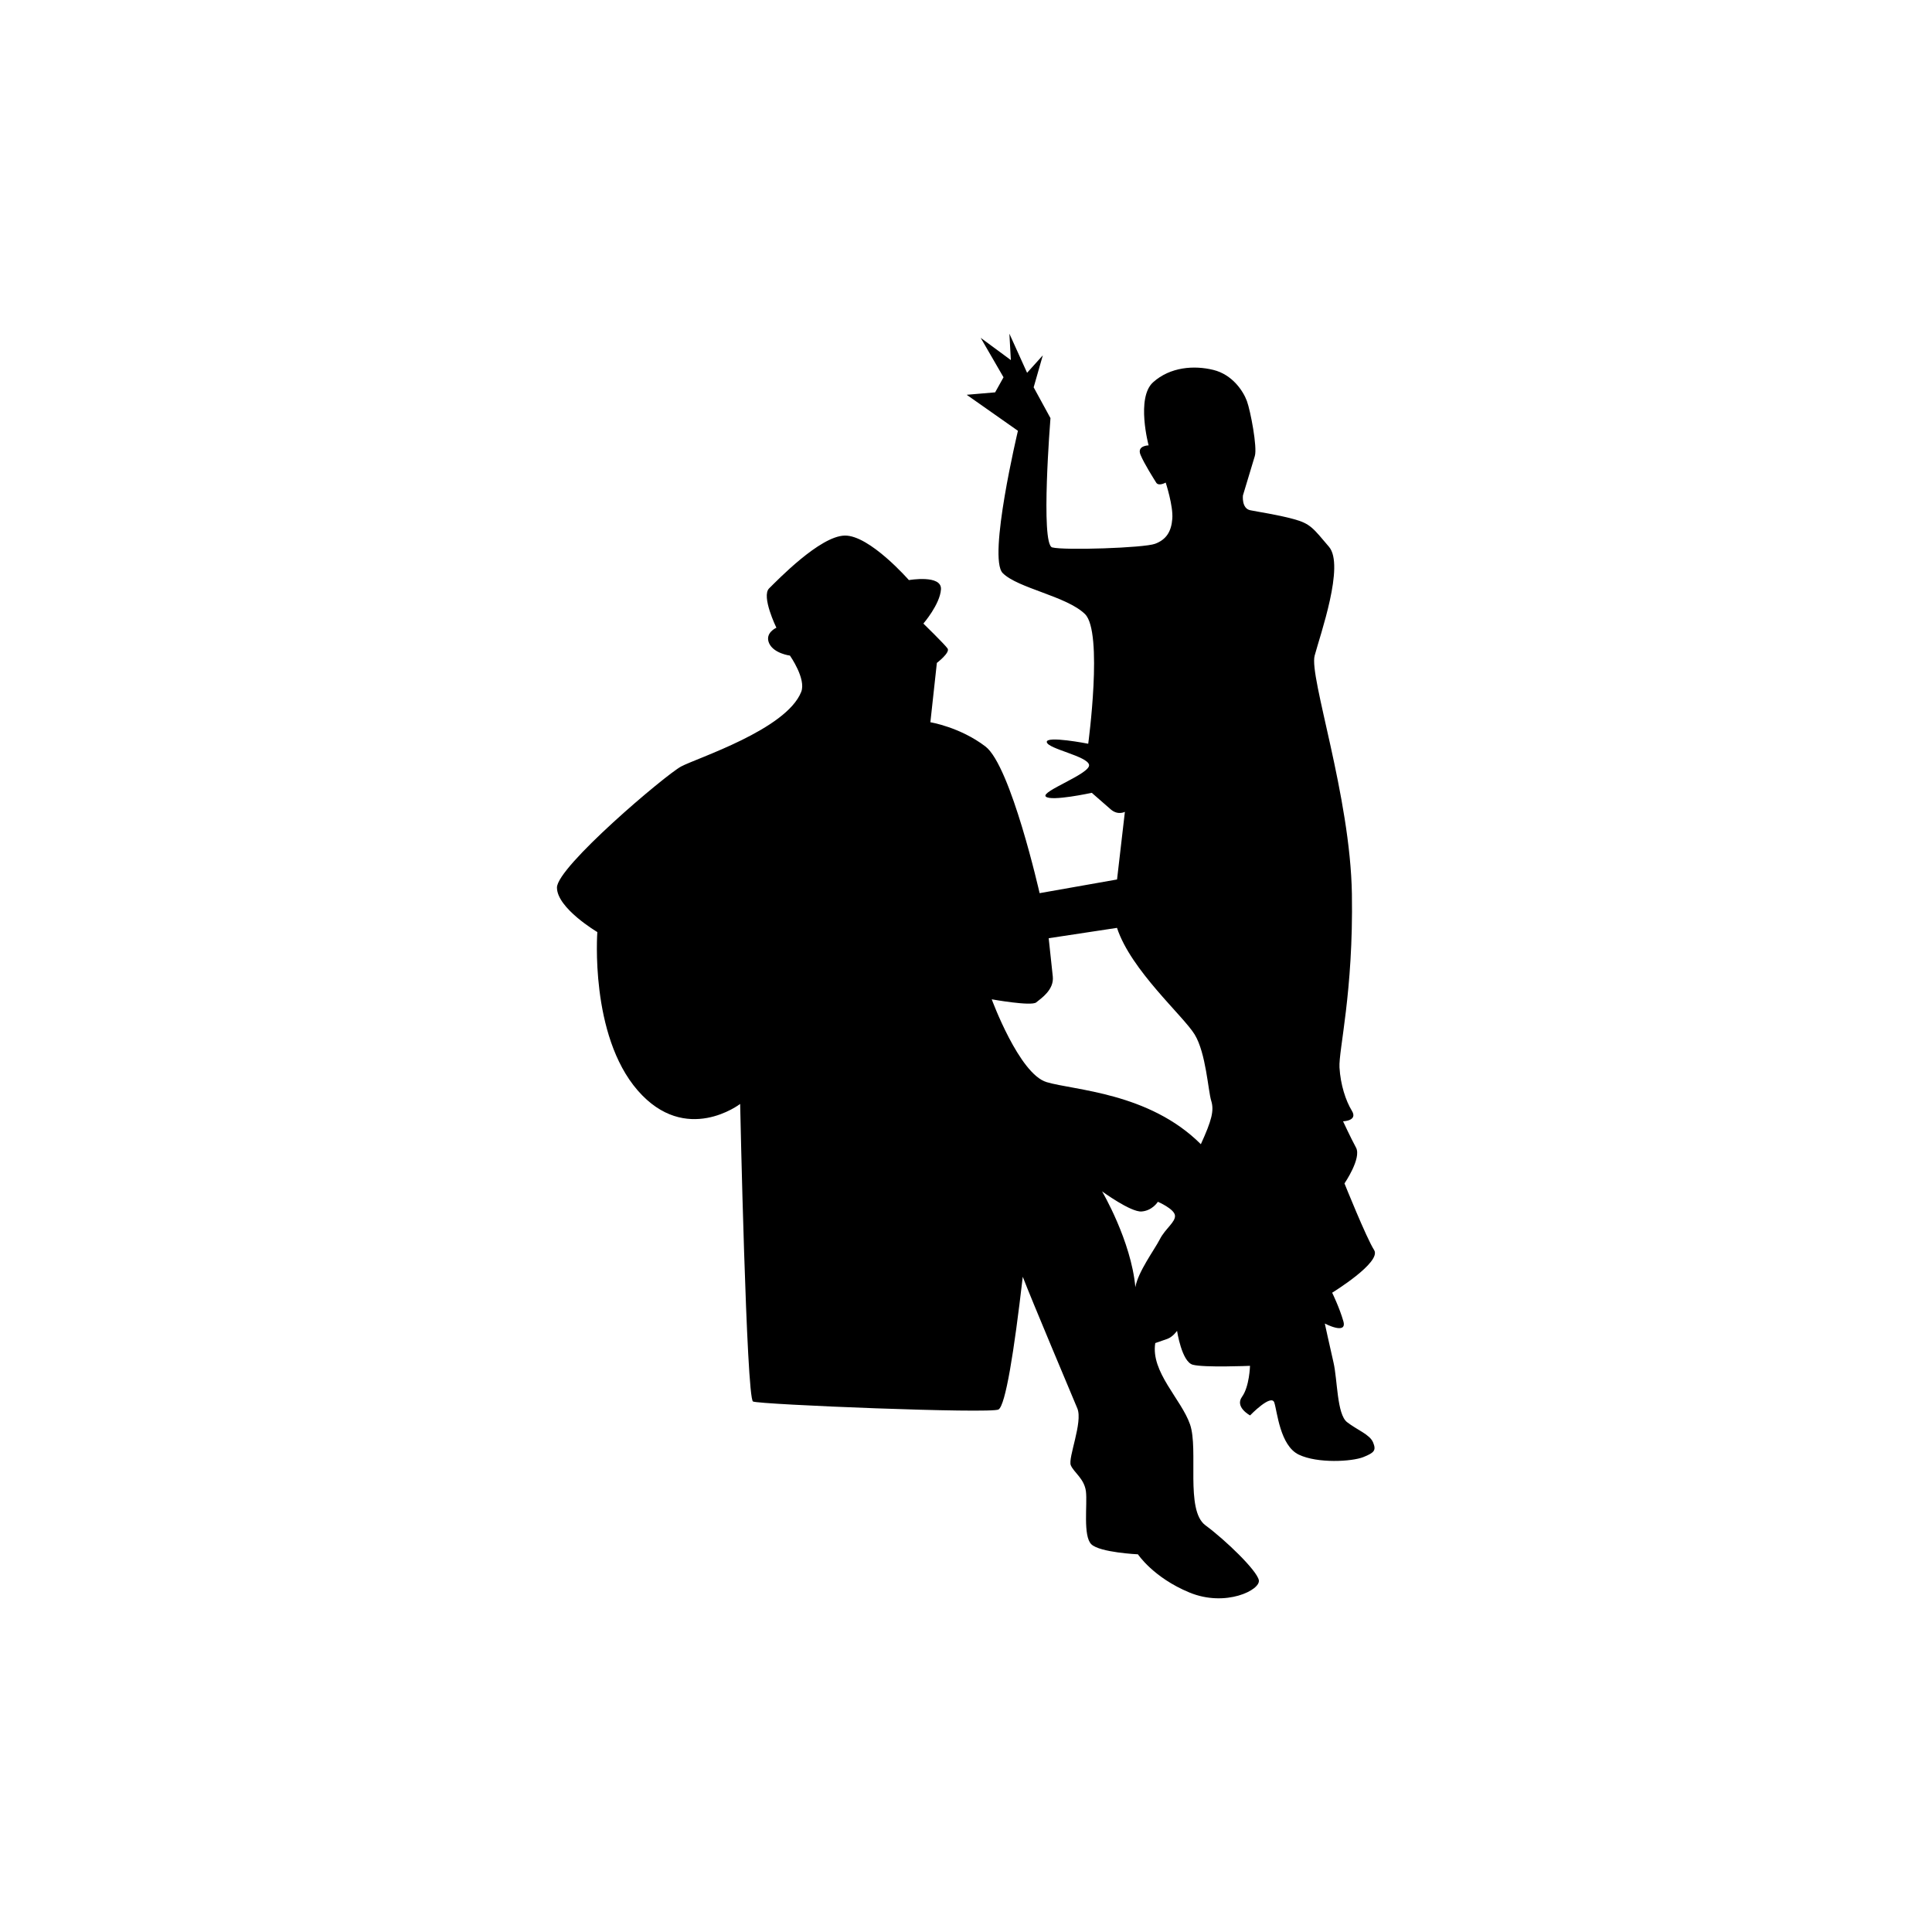
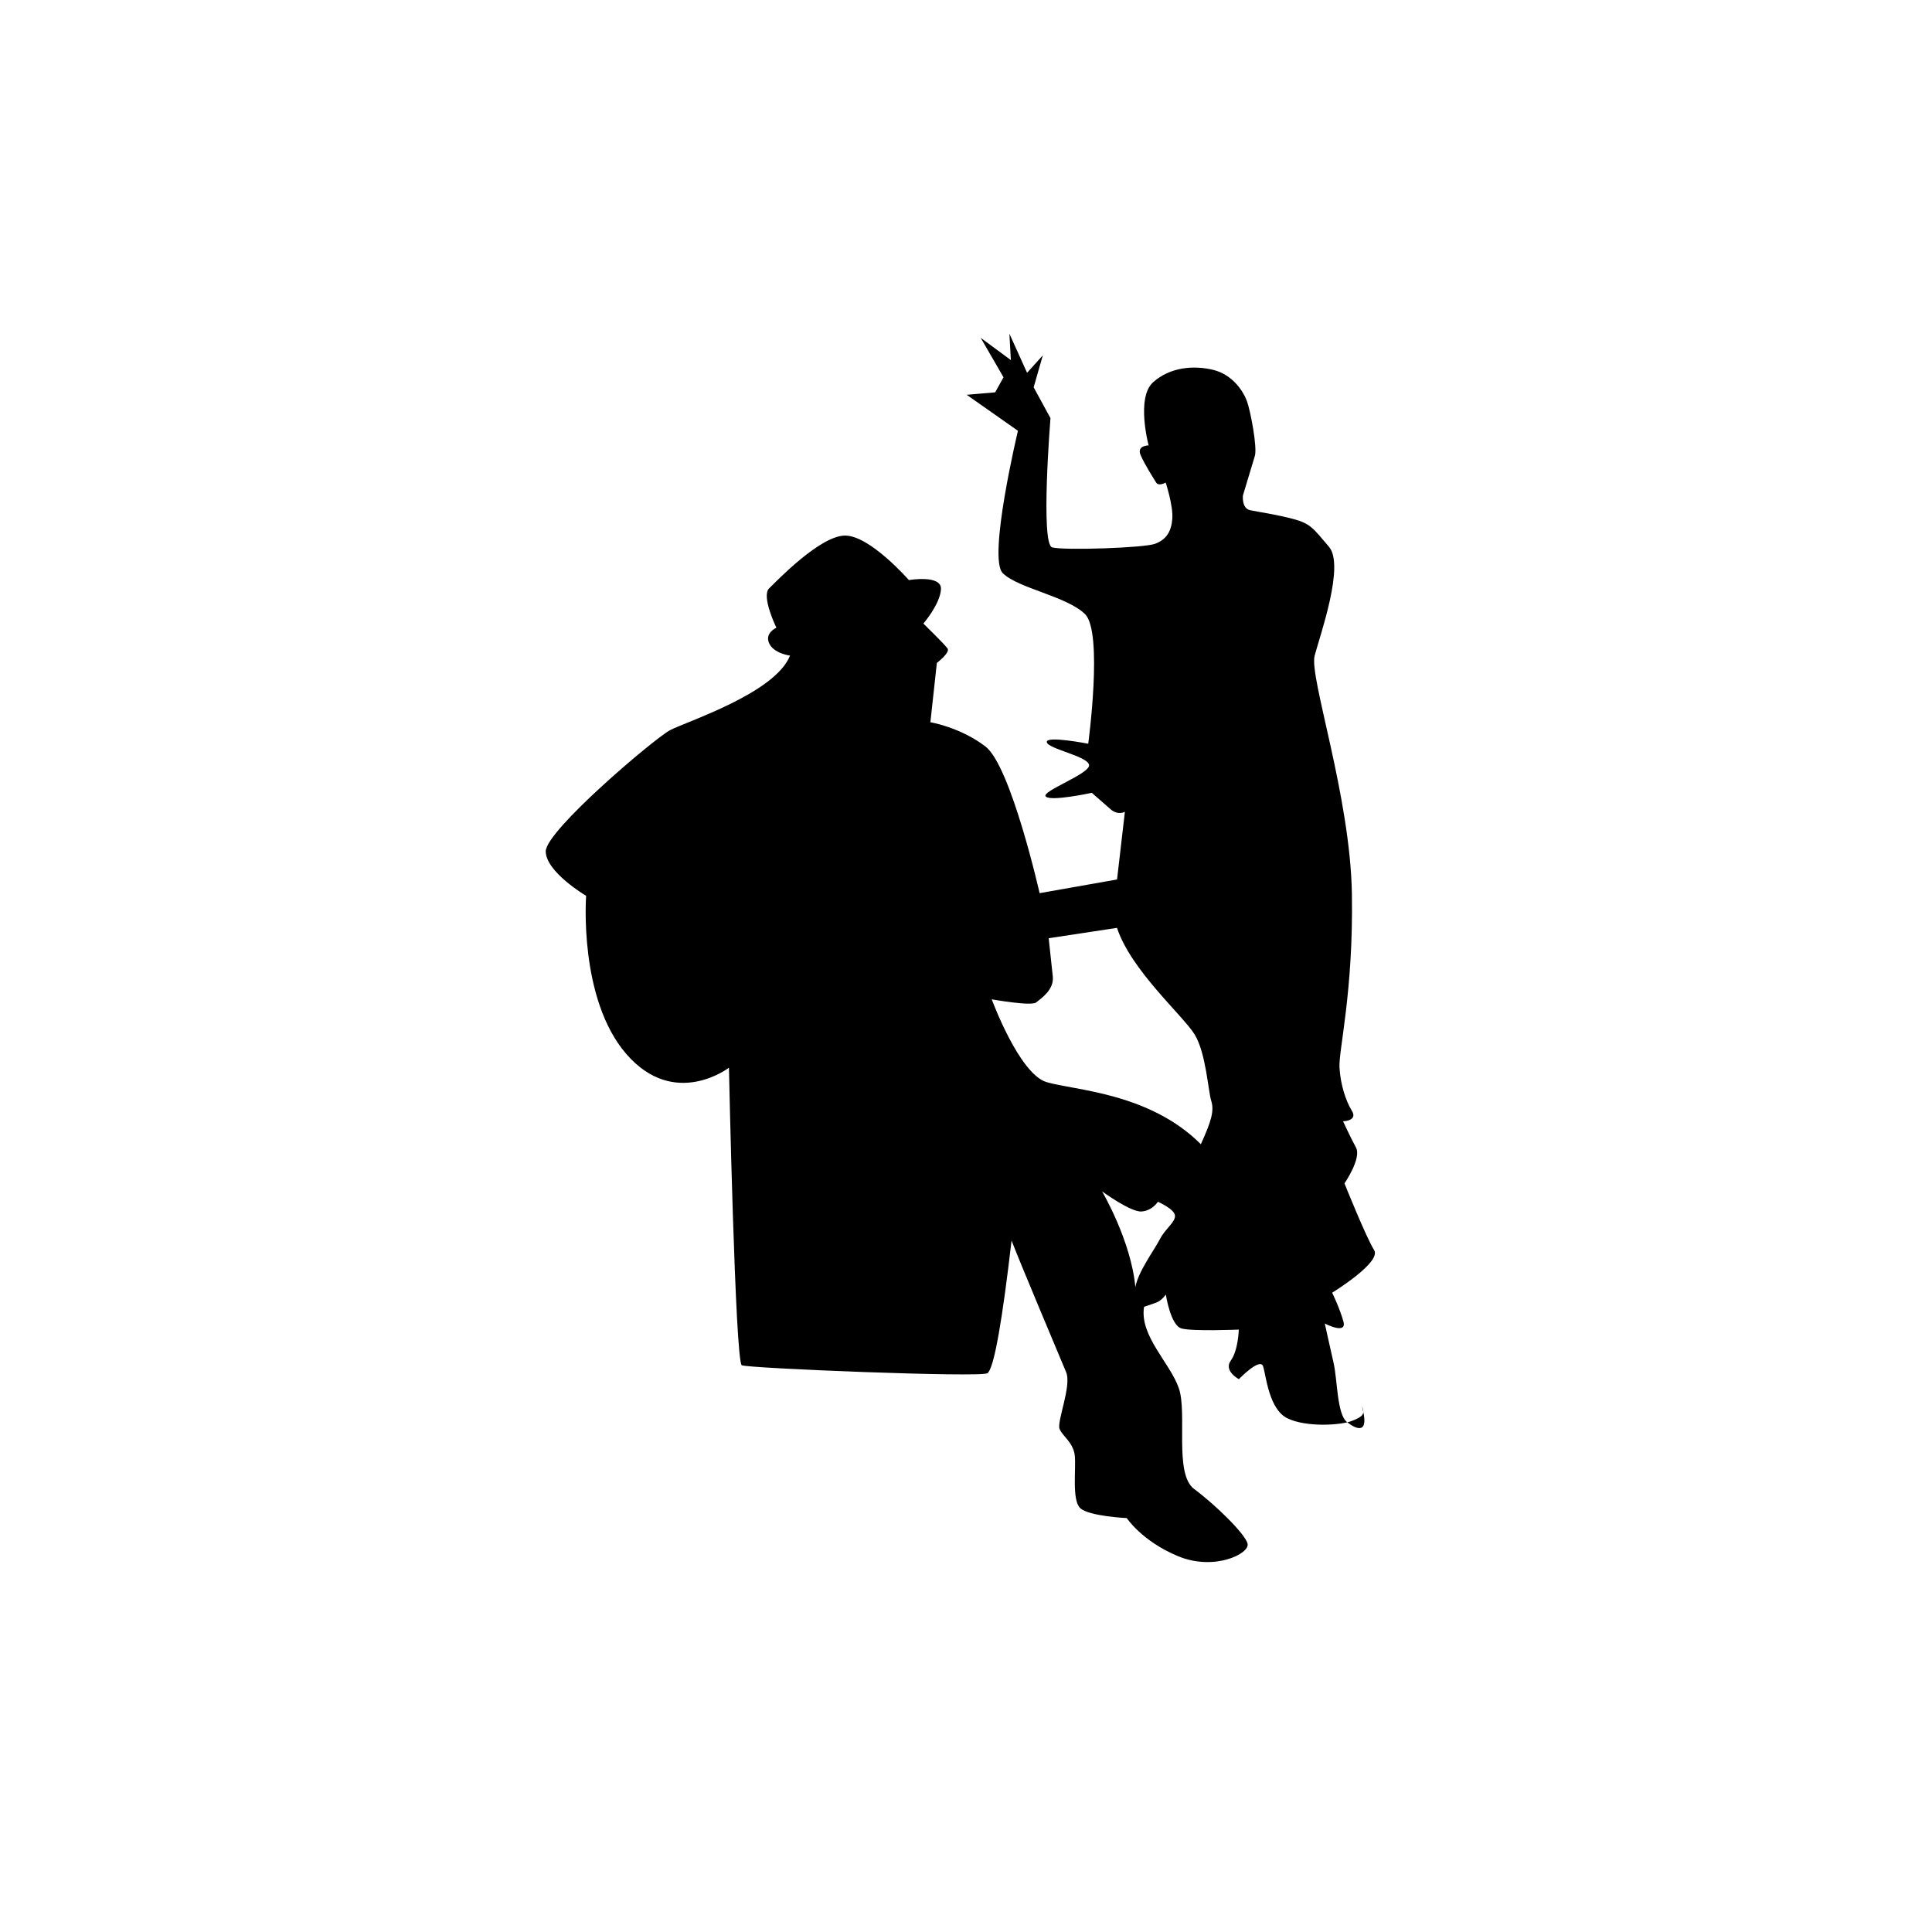
<svg xmlns="http://www.w3.org/2000/svg" version="1.1" id="Layer_1" x="0px" y="0px" width="50px" height="50px" viewBox="0 0 50 50" enable-background="new 0 0 50 50" xml:space="preserve">
-   <path d="M34.862,36.805c-0.264-0.205-0.247-1.091-0.35-1.539c-0.104-0.45-0.226-1.013-0.226-1.013s0.581,0.303,0.481-0.056  c-0.101-0.356-0.291-0.742-0.291-0.742s1.288-0.788,1.086-1.104s-0.767-1.724-0.767-1.724s0.447-0.652,0.299-0.926  c-0.146-0.271-0.336-0.682-0.336-0.682s0.39-0.009,0.229-0.271c-0.16-0.261-0.295-0.676-0.321-1.12  c-0.026-0.443,0.362-1.953,0.321-4.49c-0.04-2.537-1.111-5.621-0.964-6.17c0.147-0.55,0.781-2.336,0.371-2.817  c-0.409-0.481-0.479-0.599-0.915-0.717c-0.436-0.118-0.894-0.182-1.122-0.229c-0.229-0.046-0.19-0.383-0.19-0.383  s0.241-0.798,0.308-1.021c0.068-0.223-0.112-1.17-0.206-1.424c-0.094-0.255-0.375-0.684-0.869-0.804  c-0.493-0.121-1.113-0.08-1.559,0.321c-0.445,0.402-0.115,1.632-0.115,1.632s-0.31,0.003-0.21,0.243s0.342,0.617,0.406,0.721  s0.246-0.001,0.246-0.001s0.199,0.606,0.171,0.939c-0.026,0.335-0.16,0.538-0.445,0.645c-0.286,0.108-2.354,0.175-2.663,0.094  c-0.308-0.08-0.045-3.346-0.045-3.346l-0.435-0.797l0.237-0.828l-0.407,0.452l-0.458-1.012l0.038,0.683L25.38,8.743l0.591,1.021  l-0.217,0.39l-0.736,0.063l1.326,0.932c0,0-0.785,3.288-0.394,3.682c0.392,0.395,1.658,0.597,2.131,1.063  c0.472,0.467,0.082,3.354,0.082,3.354s-1.104-0.217-1.072-0.041s1.054,0.36,1.094,0.588s-1.254,0.685-1.121,0.819  c0.132,0.135,1.191-0.096,1.191-0.096s0.306,0.267,0.491,0.429c0.187,0.162,0.366,0.063,0.366,0.063l-0.203,1.751l-2.004,0.354  c0,0-0.744-3.294-1.402-3.796c-0.659-0.503-1.425-0.627-1.425-0.627l0.168-1.536c0,0,0.353-0.268,0.276-0.374  c-0.074-0.107-0.625-0.644-0.625-0.644s0.429-0.496,0.455-0.884c0.027-0.39-0.83-0.241-0.83-0.241s-1.018-1.166-1.661-1.152  c-0.644,0.013-1.745,1.16-1.956,1.366c-0.209,0.207,0.188,1.019,0.188,1.019s-0.308,0.133-0.188,0.402  c0.121,0.267,0.54,0.319,0.54,0.319v0.002c0,0,0.424,0.602,0.29,0.938c-0.388,0.977-2.7,1.712-3.106,1.929  c-0.407,0.218-3.215,2.598-3.215,3.134c0,0.535,1.045,1.152,1.045,1.152s-0.201,2.666,1.044,4.098  c1.247,1.434,2.652,0.35,2.652,0.35s0.161,7.621,0.333,7.701s6.178,0.321,6.355,0.206c0.179-0.115,0.398-1.465,0.626-3.434  c0.241,0.629,1.267,3.055,1.413,3.408c0.147,0.354-0.247,1.28-0.17,1.469c0.078,0.188,0.351,0.347,0.392,0.679  c0.04,0.332-0.081,1.155,0.141,1.368s1.205,0.259,1.205,0.259s0.396,0.601,1.332,0.988c0.938,0.388,1.85-0.067,1.796-0.321  c-0.055-0.256-0.858-1.031-1.384-1.42c-0.524-0.39-0.171-1.956-0.396-2.609c-0.226-0.653-1.021-1.355-0.9-2.105  c0,0,0.16-0.056,0.309-0.107c0.147-0.052,0.255-0.21,0.255-0.21s0.12,0.799,0.406,0.877c0.285,0.079,1.482,0.029,1.482,0.029  s-0.014,0.536-0.207,0.802c-0.193,0.267,0.209,0.481,0.209,0.481s0.549-0.57,0.627-0.332c0.077,0.238,0.147,1.112,0.633,1.347  c0.486,0.233,1.376,0.181,1.67,0.064s0.336-0.179,0.253-0.381C35.451,37.124,35.126,37.01,34.862,36.805z M30.016,32.073  c-0.139,0.271-0.563,0.838-0.633,1.239c-0.11-1.205-0.862-2.48-0.862-2.48s0.741,0.542,1.022,0.521  c0.281-0.02,0.423-0.251,0.423-0.251s0.422,0.182,0.442,0.353C30.428,31.625,30.154,31.8,30.016,32.073z M31.078,29.612  c-1.341-1.339-3.283-1.394-3.993-1.607s-1.419-2.143-1.419-2.143s1.026,0.185,1.151,0.08c0.127-0.104,0.466-0.326,0.429-0.67  s-0.106-0.991-0.106-0.991l1.768-0.268c0.361,1.099,1.715,2.276,2.01,2.76c0.294,0.482,0.348,1.459,0.428,1.714  C31.426,28.742,31.358,28.998,31.078,29.612z" />
+   <path d="M34.862,36.805c-0.264-0.205-0.247-1.091-0.35-1.539c-0.104-0.45-0.226-1.013-0.226-1.013s0.581,0.303,0.481-0.056  c-0.101-0.356-0.291-0.742-0.291-0.742s1.288-0.788,1.086-1.104s-0.767-1.724-0.767-1.724s0.447-0.652,0.299-0.926  c-0.146-0.271-0.336-0.682-0.336-0.682s0.39-0.009,0.229-0.271c-0.16-0.261-0.295-0.676-0.321-1.12  c-0.026-0.443,0.362-1.953,0.321-4.49c-0.04-2.537-1.111-5.621-0.964-6.17c0.147-0.55,0.781-2.336,0.371-2.817  c-0.409-0.481-0.479-0.599-0.915-0.717c-0.436-0.118-0.894-0.182-1.122-0.229c-0.229-0.046-0.19-0.383-0.19-0.383  s0.241-0.798,0.308-1.021c0.068-0.223-0.112-1.17-0.206-1.424c-0.094-0.255-0.375-0.684-0.869-0.804  c-0.493-0.121-1.113-0.08-1.559,0.321c-0.445,0.402-0.115,1.632-0.115,1.632s-0.31,0.003-0.21,0.243s0.342,0.617,0.406,0.721  s0.246-0.001,0.246-0.001s0.199,0.606,0.171,0.939c-0.026,0.335-0.16,0.538-0.445,0.645c-0.286,0.108-2.354,0.175-2.663,0.094  c-0.308-0.08-0.045-3.346-0.045-3.346l-0.435-0.797l0.237-0.828l-0.407,0.452l-0.458-1.012l0.038,0.683L25.38,8.743l0.591,1.021  l-0.217,0.39l-0.736,0.063l1.326,0.932c0,0-0.785,3.288-0.394,3.682c0.392,0.395,1.658,0.597,2.131,1.063  c0.472,0.467,0.082,3.354,0.082,3.354s-1.104-0.217-1.072-0.041s1.054,0.36,1.094,0.588s-1.254,0.685-1.121,0.819  c0.132,0.135,1.191-0.096,1.191-0.096s0.306,0.267,0.491,0.429c0.187,0.162,0.366,0.063,0.366,0.063l-0.203,1.751l-2.004,0.354  c0,0-0.744-3.294-1.402-3.796c-0.659-0.503-1.425-0.627-1.425-0.627l0.168-1.536c0,0,0.353-0.268,0.276-0.374  c-0.074-0.107-0.625-0.644-0.625-0.644s0.429-0.496,0.455-0.884c0.027-0.39-0.83-0.241-0.83-0.241s-1.018-1.166-1.661-1.152  c-0.644,0.013-1.745,1.16-1.956,1.366c-0.209,0.207,0.188,1.019,0.188,1.019s-0.308,0.133-0.188,0.402  c0.121,0.267,0.54,0.319,0.54,0.319v0.002c-0.388,0.977-2.7,1.712-3.106,1.929  c-0.407,0.218-3.215,2.598-3.215,3.134c0,0.535,1.045,1.152,1.045,1.152s-0.201,2.666,1.044,4.098  c1.247,1.434,2.652,0.35,2.652,0.35s0.161,7.621,0.333,7.701s6.178,0.321,6.355,0.206c0.179-0.115,0.398-1.465,0.626-3.434  c0.241,0.629,1.267,3.055,1.413,3.408c0.147,0.354-0.247,1.28-0.17,1.469c0.078,0.188,0.351,0.347,0.392,0.679  c0.04,0.332-0.081,1.155,0.141,1.368s1.205,0.259,1.205,0.259s0.396,0.601,1.332,0.988c0.938,0.388,1.85-0.067,1.796-0.321  c-0.055-0.256-0.858-1.031-1.384-1.42c-0.524-0.39-0.171-1.956-0.396-2.609c-0.226-0.653-1.021-1.355-0.9-2.105  c0,0,0.16-0.056,0.309-0.107c0.147-0.052,0.255-0.21,0.255-0.21s0.12,0.799,0.406,0.877c0.285,0.079,1.482,0.029,1.482,0.029  s-0.014,0.536-0.207,0.802c-0.193,0.267,0.209,0.481,0.209,0.481s0.549-0.57,0.627-0.332c0.077,0.238,0.147,1.112,0.633,1.347  c0.486,0.233,1.376,0.181,1.67,0.064s0.336-0.179,0.253-0.381C35.451,37.124,35.126,37.01,34.862,36.805z M30.016,32.073  c-0.139,0.271-0.563,0.838-0.633,1.239c-0.11-1.205-0.862-2.48-0.862-2.48s0.741,0.542,1.022,0.521  c0.281-0.02,0.423-0.251,0.423-0.251s0.422,0.182,0.442,0.353C30.428,31.625,30.154,31.8,30.016,32.073z M31.078,29.612  c-1.341-1.339-3.283-1.394-3.993-1.607s-1.419-2.143-1.419-2.143s1.026,0.185,1.151,0.08c0.127-0.104,0.466-0.326,0.429-0.67  s-0.106-0.991-0.106-0.991l1.768-0.268c0.361,1.099,1.715,2.276,2.01,2.76c0.294,0.482,0.348,1.459,0.428,1.714  C31.426,28.742,31.358,28.998,31.078,29.612z" />
</svg>